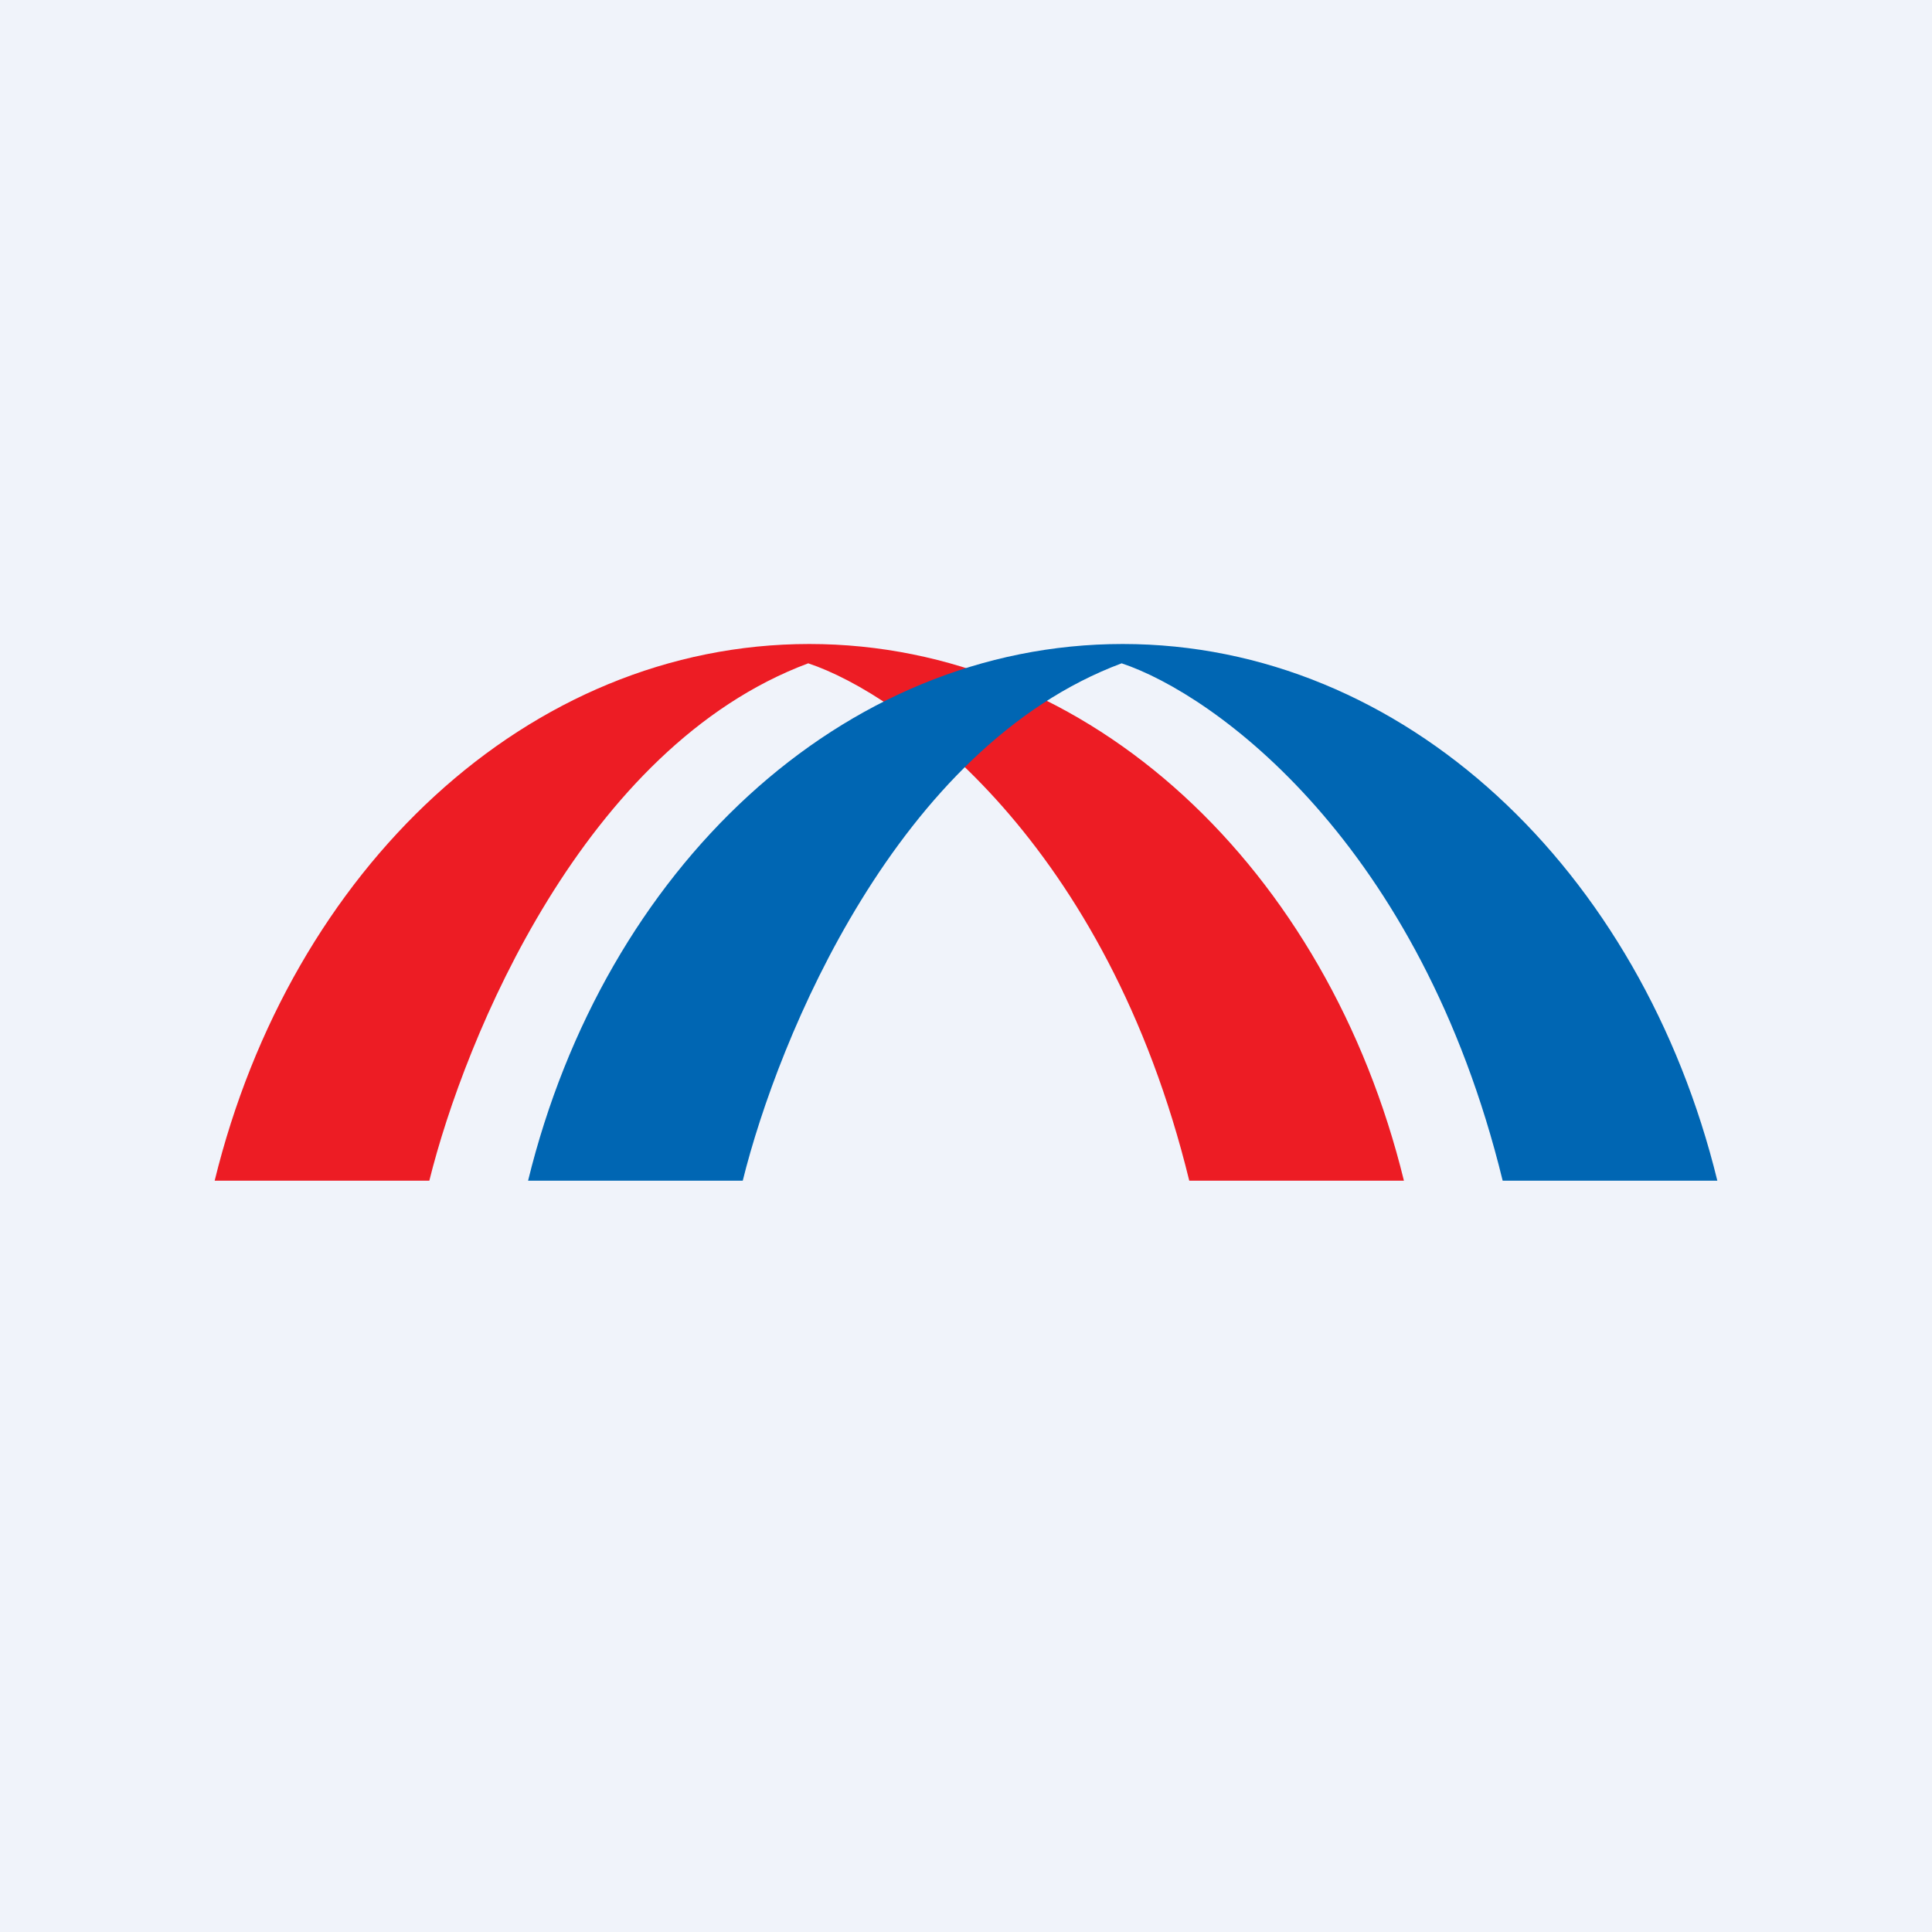
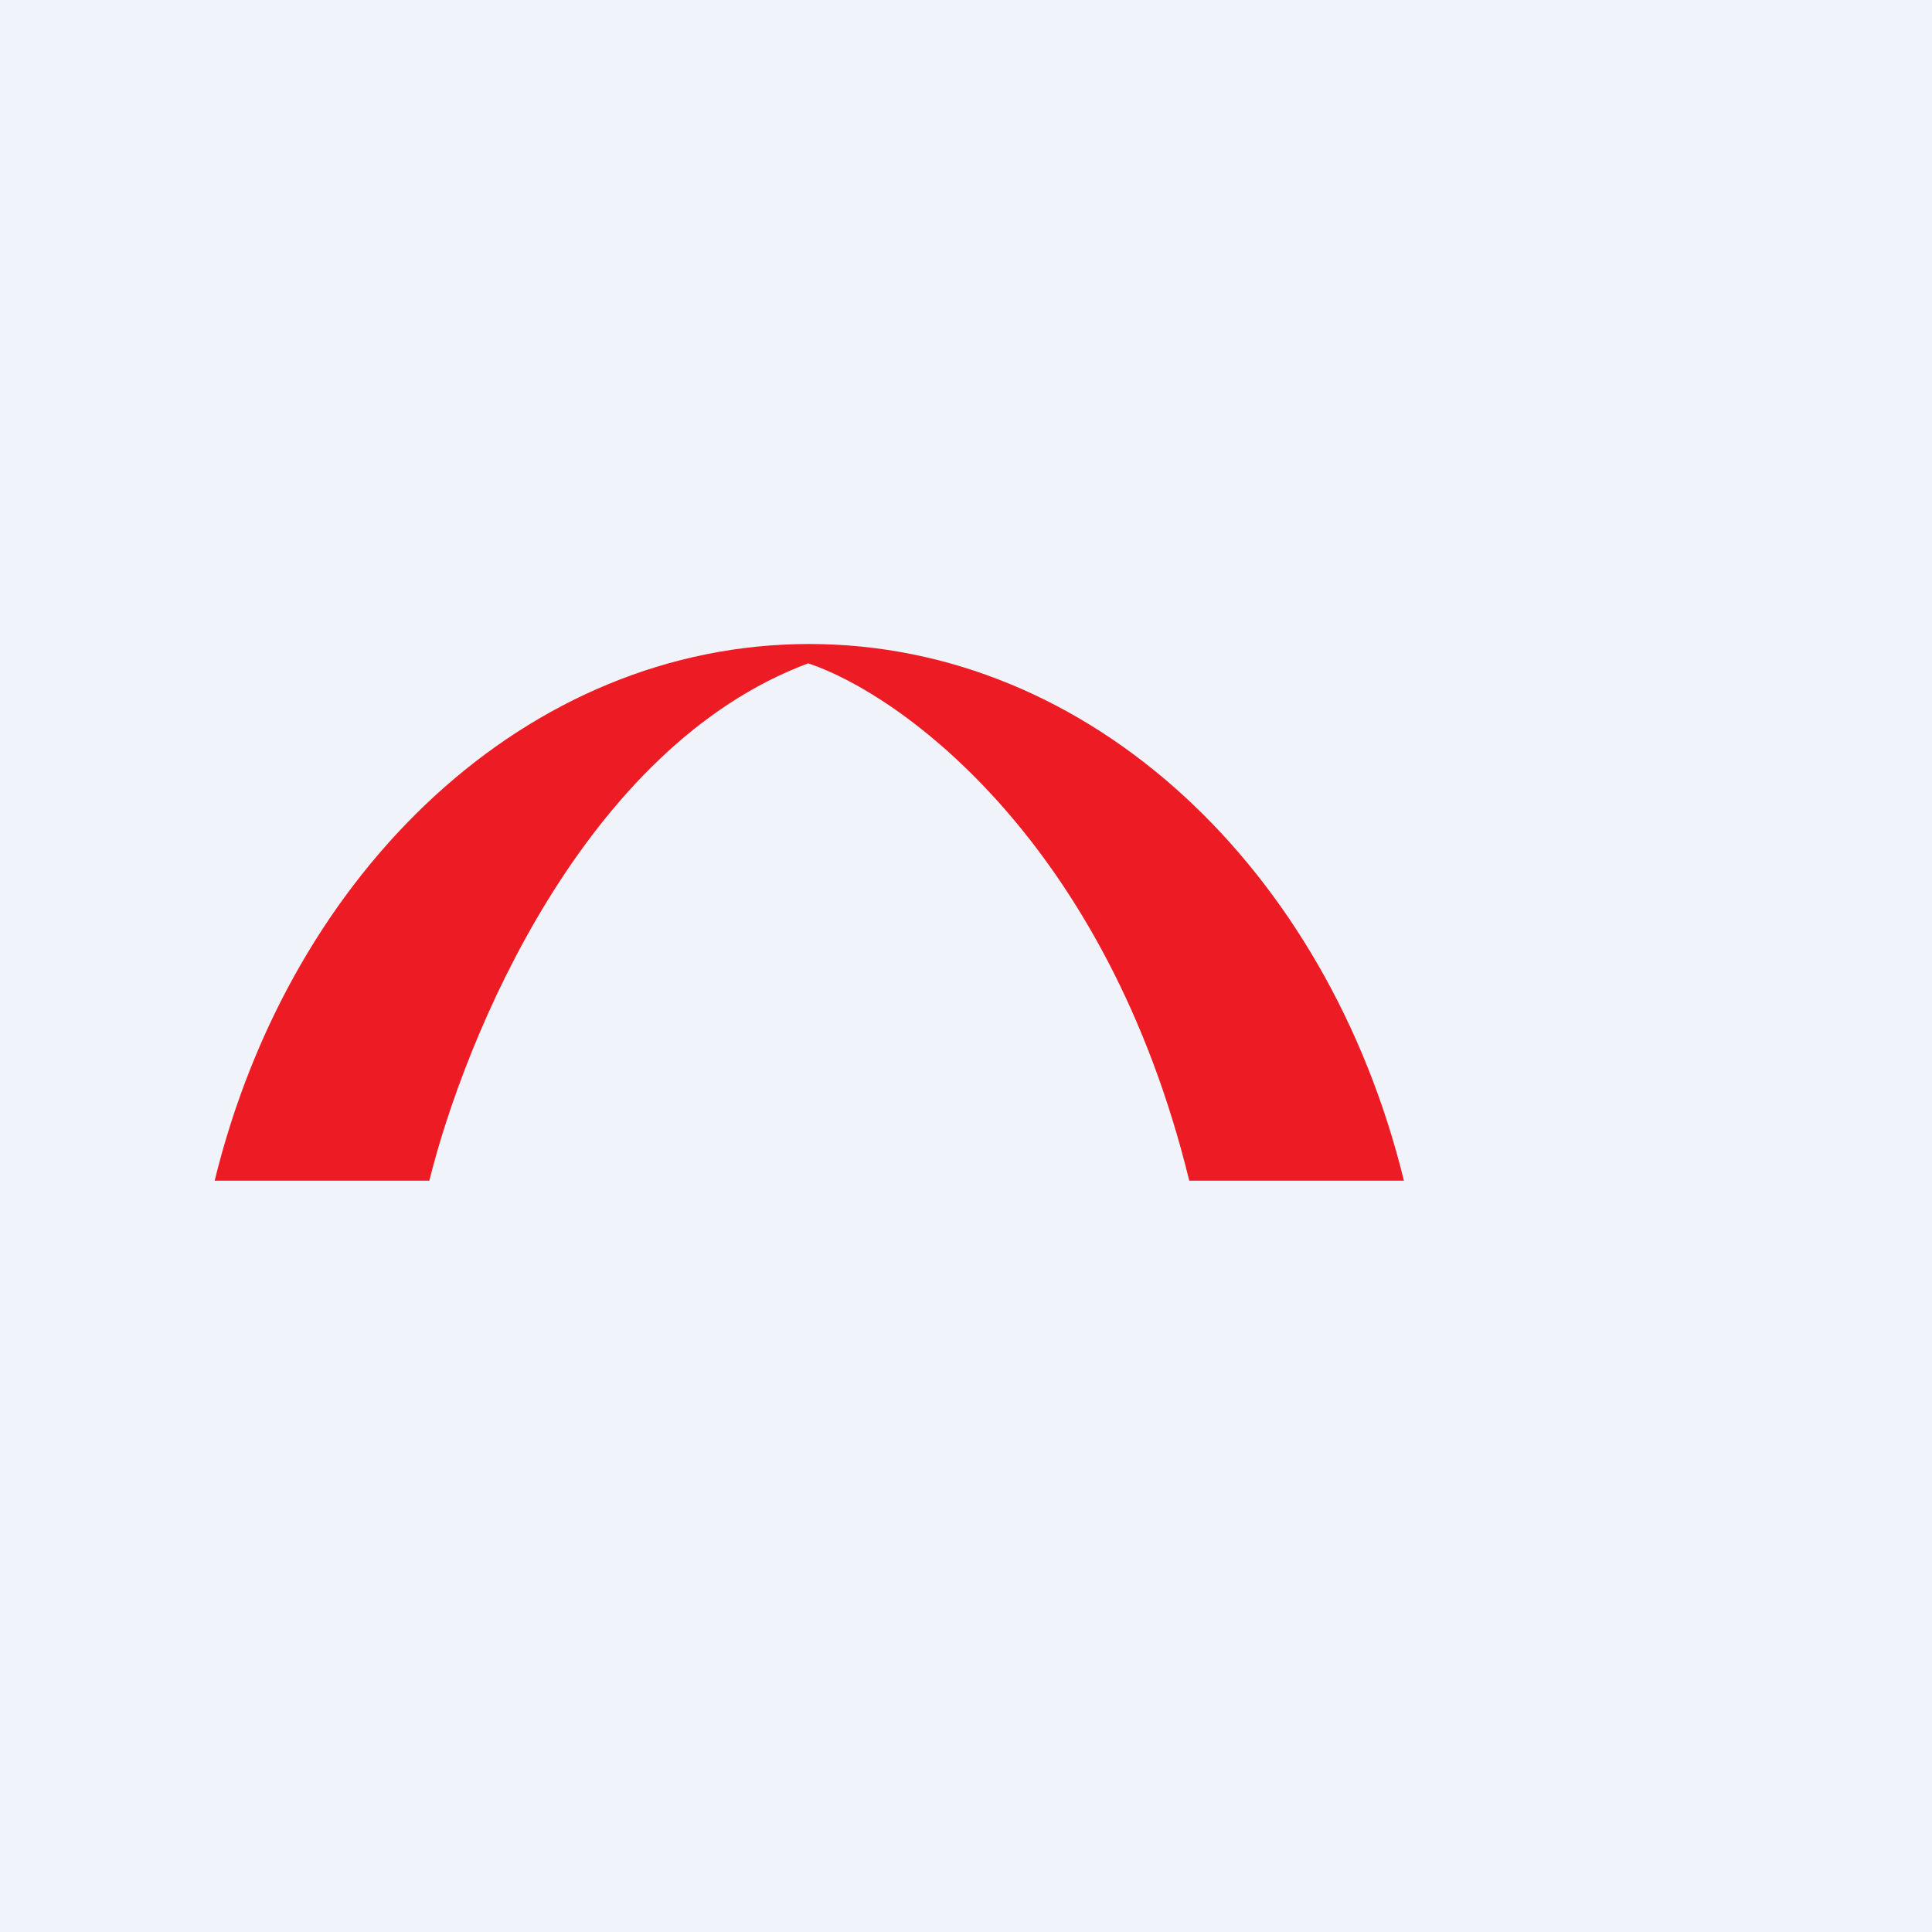
<svg xmlns="http://www.w3.org/2000/svg" width="18" height="18" viewBox="0 0 18 18">
  <path fill="#F0F3FA" d="M0 0h18v18H0z" />
  <path d="M4 11H2c.71-2.9 2.92-5 5.54-5s4.83 2.1 5.54 5h-2c-.77-3.15-2.68-4.53-3.55-4.82C5.44 6.96 4.33 9.67 4 11Z" fill="#ED1C24" />
-   <path d="M6.92 11h-2c.71-2.9 2.92-5 5.54-5s4.83 2.1 5.54 5h-2c-.77-3.15-2.68-4.53-3.55-4.82-2.09.78-3.2 3.49-3.53 4.82Z" fill="#0066B3" />
</svg>